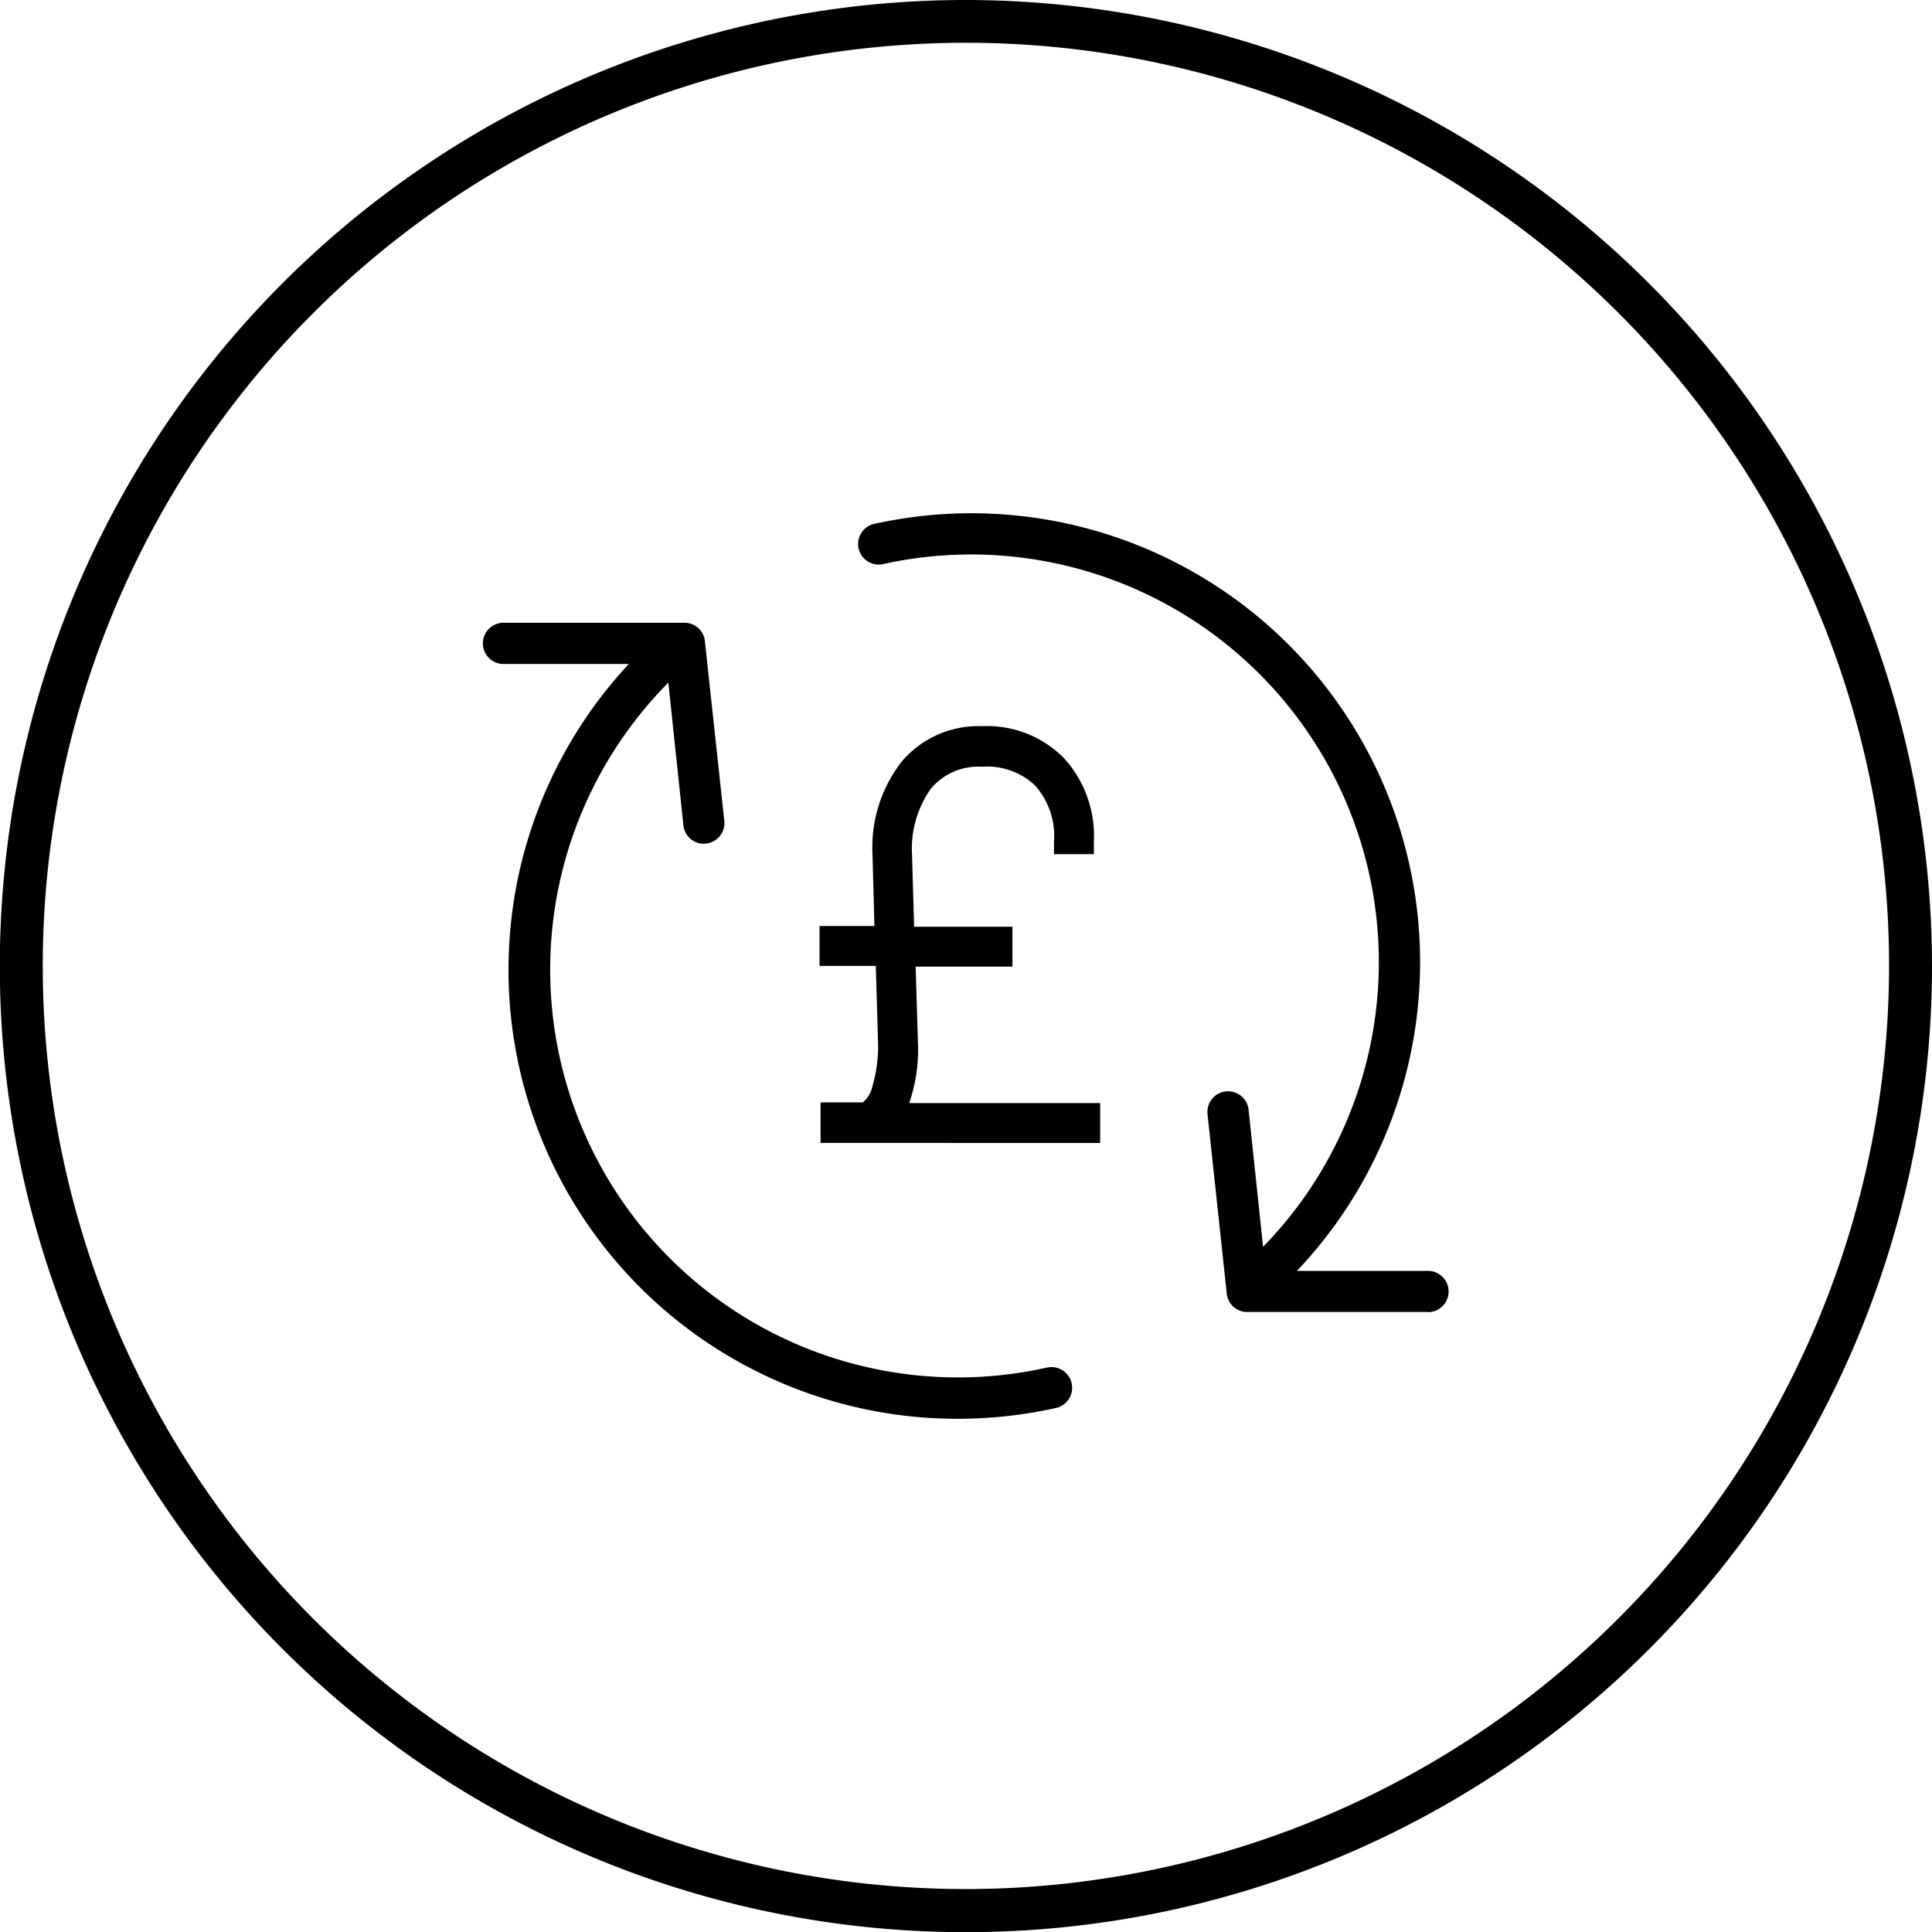
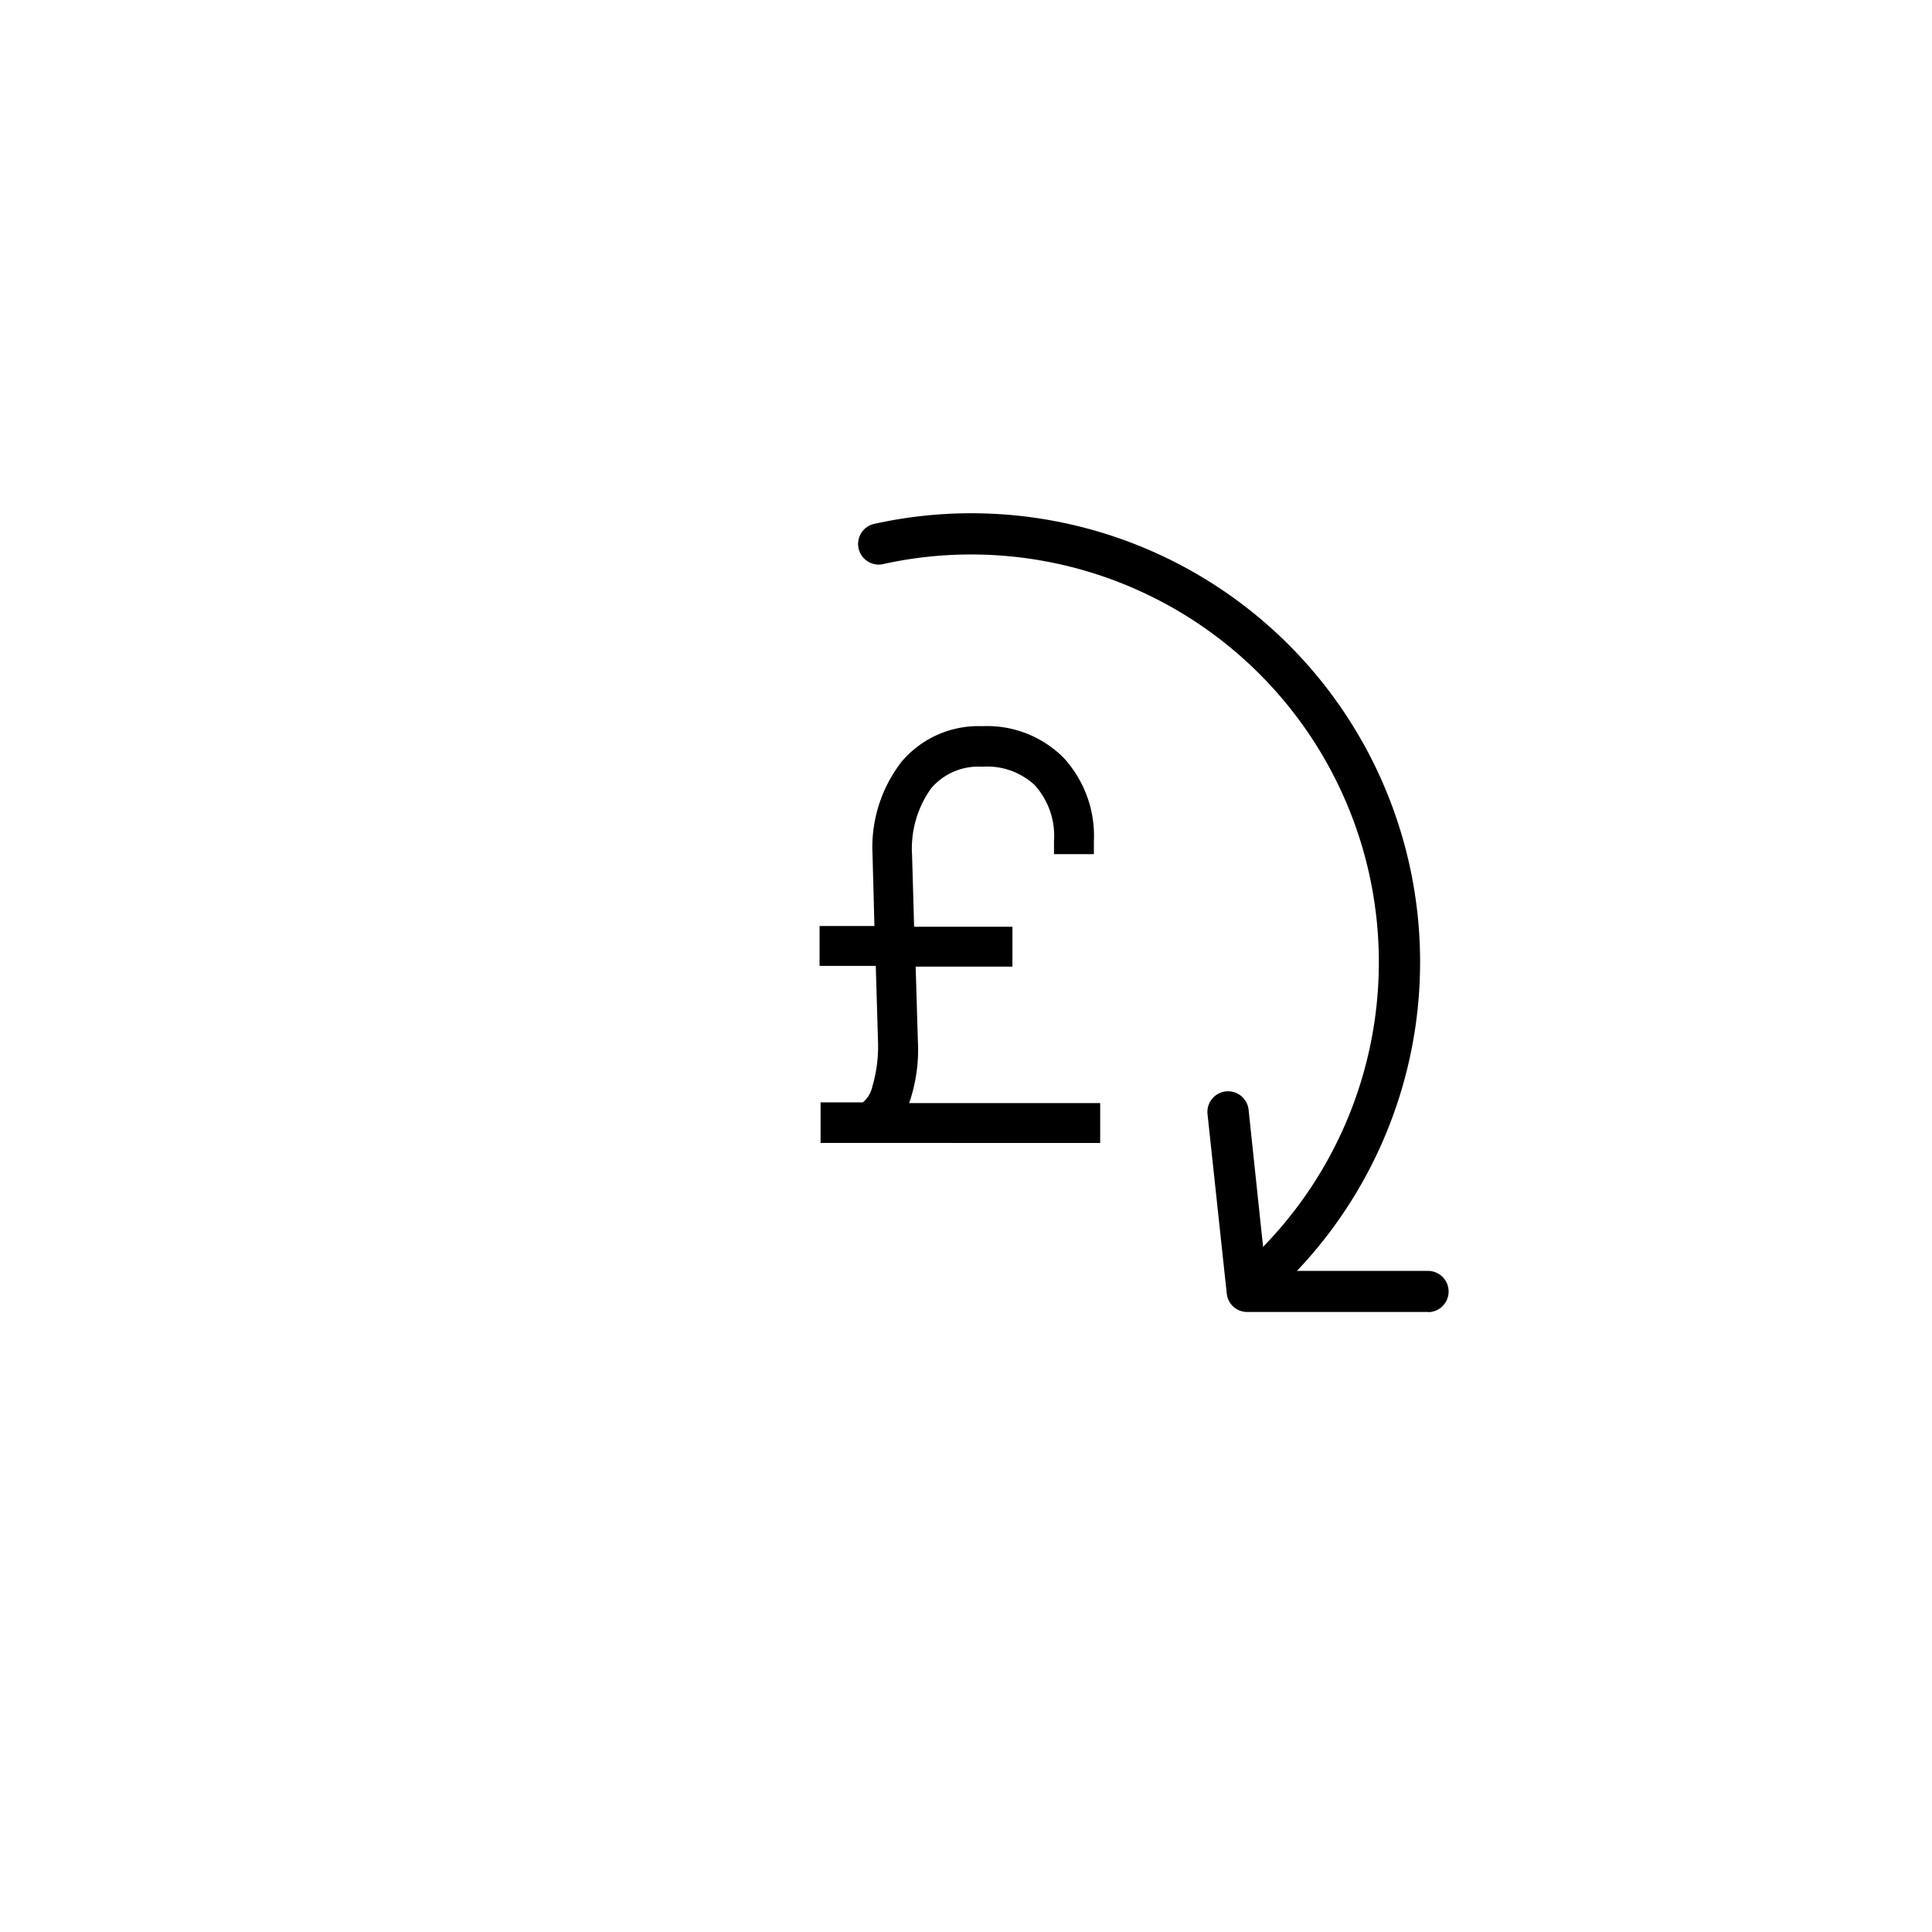
<svg xmlns="http://www.w3.org/2000/svg" viewBox="0 0 113.39 113.39">
  <title>Improve efficiency and revenue_icon</title>
  <g id="Layer_2" data-name="Layer 2">
    <g id="Layer_1-2" data-name="Layer 1">
-       <path d="M56.69,0a56.7,56.7,0,1,0,56.7,56.69A56.75,56.75,0,0,0,56.69,0Zm0,110.87a54.18,54.18,0,1,1,54.18-54.18A54.23,54.23,0,0,1,56.69,110.87Z" />
-       <path d="M41.31,49.52a1.2,1.2,0,0,1-1.2-1.08l-1-9.47H29.55a1.21,1.21,0,0,1,0-2.42H40.17a1.2,1.2,0,0,1,1.2,1.08l1.14,10.55a1.21,1.21,0,0,1-1.07,1.33h-.13" />
-       <path d="M56.16,83.27a26.35,26.35,0,0,1-18.58-45A1.21,1.21,0,1,1,39.29,40,23.93,23.93,0,0,0,61.42,80.27,1.21,1.21,0,0,1,62,82.63a26.61,26.61,0,0,1-5.79.64" />
      <path d="M74.77,75.45a1.21,1.21,0,0,1-.85-2.06A23.93,23.93,0,0,0,51.77,33.12a1.21,1.21,0,0,1-.52-2.36A26.34,26.34,0,0,1,75.63,75.09a1.21,1.21,0,0,1-.86.36" />
      <path d="M83.83,77H73.21A1.2,1.2,0,0,1,72,75.93L70.87,65.39a1.21,1.21,0,1,1,2.41-.26l1,9.46h9.53a1.21,1.21,0,1,1,0,2.42" />
      <path d="M51.2,63.76a8.31,8.31,0,0,0,.33-2.67l-.13-4.4H48.1V54.35h3.22l-.11-4.17a8.19,8.19,0,0,1,1.71-5.48,5.9,5.9,0,0,1,4.72-2.08,6.34,6.34,0,0,1,4.78,1.85,6.77,6.77,0,0,1,1.78,4.91v.75H61.86v-.75a4.46,4.46,0,0,0-1.12-3.29A4.1,4.1,0,0,0,57.64,45a3.63,3.63,0,0,0-3,1.28,6.08,6.08,0,0,0-1.11,3.92l.12,4.19h5.77v2.34H53.74l.13,4.36a9.61,9.61,0,0,1-.51,3.65H64.57l0,2.34H48.16V64.7h2.48A1.66,1.66,0,0,0,51.2,63.76Z" />
    </g>
  </g>
</svg>